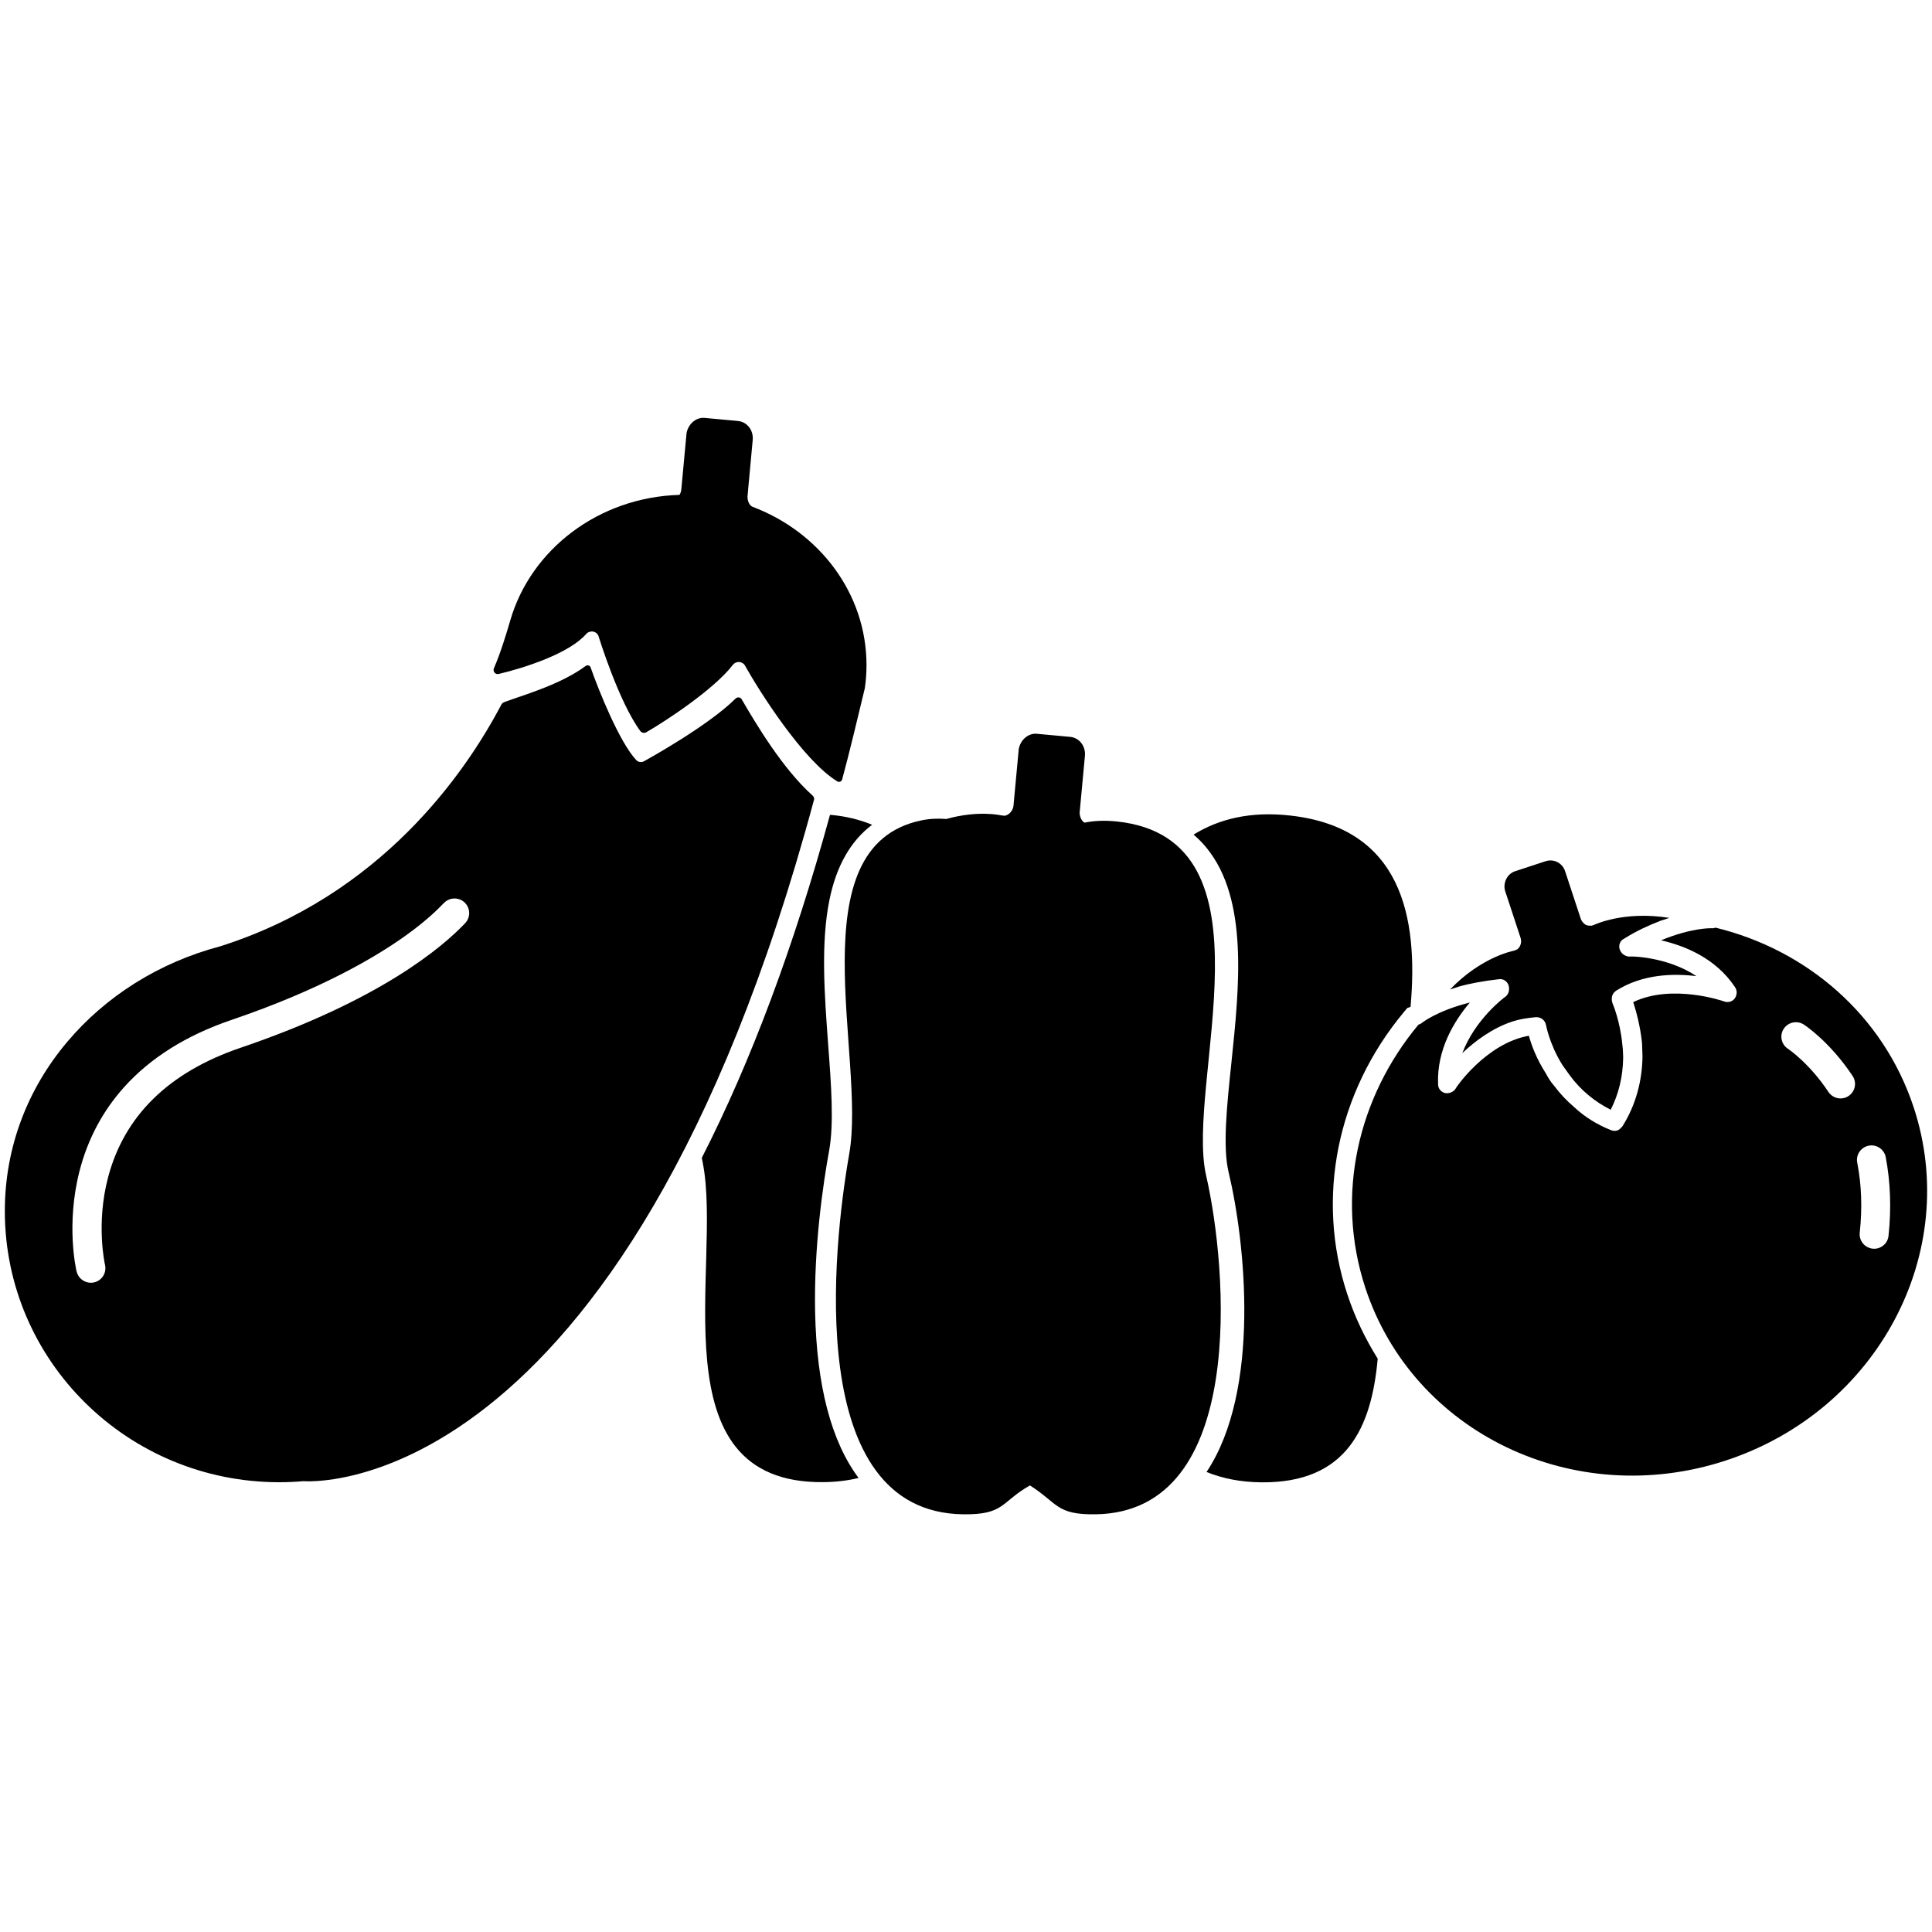
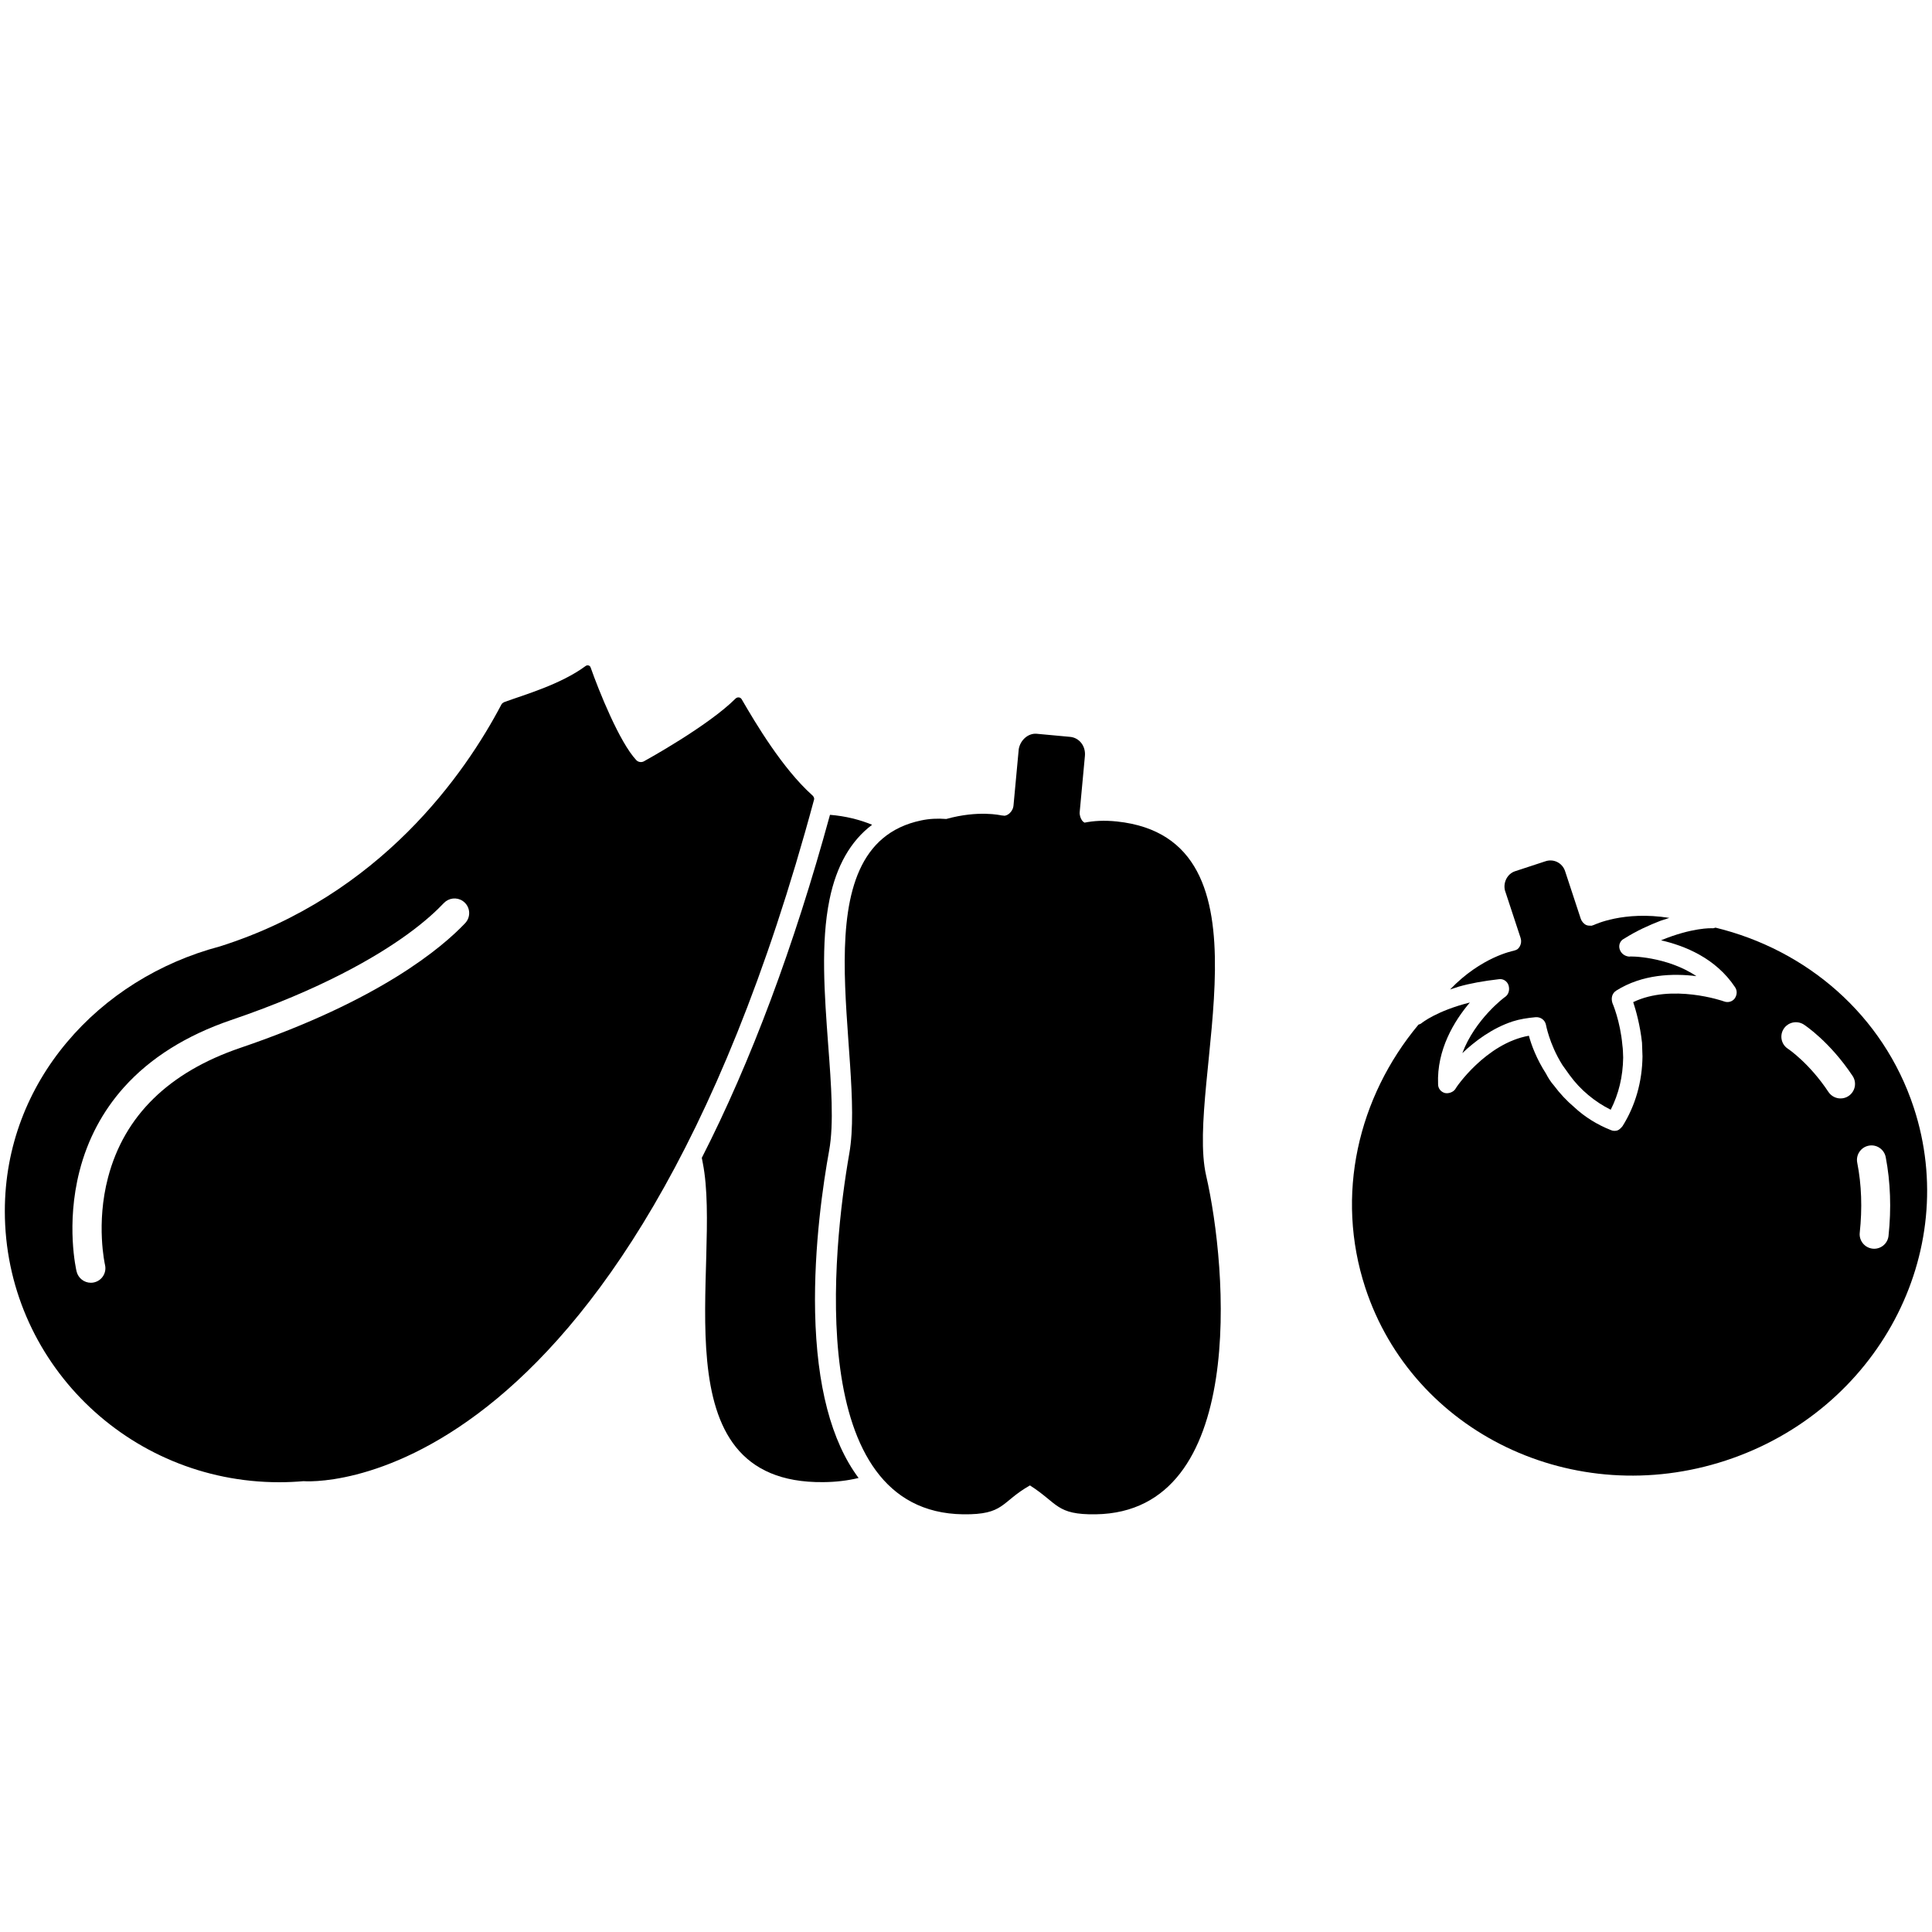
<svg xmlns="http://www.w3.org/2000/svg" version="1.1" id="Layer_1" x="0px" y="0px" viewBox="0 0 2000 2000" style="enable-background:new 0 0 2000 2000;" xml:space="preserve">
  <path d="M1551.4,1013.7c4.5-0.8,8.8,1.9,10.2,6.2s0.4,9.4-3.5,12.1c-0.6,0.2-31.2,23.2-44.3,58.2c13-12.4,31-25.9,52-32.8  c7.4-2.4,15.2-3.6,23.8-4.4c5.3-0.4,9.8,2.9,10.8,8c0,0,0.8,4.5,3.2,11.9s6.7,18.3,13.8,29.6c2.4,3.3,5.1,7.2,7.5,10.5  c11.2,15.4,26.1,27.6,42.5,35.8c8.3-16.4,12.6-34.2,12.9-54c-0.2-4.7-0.2-8.8-0.8-12.7c-2.2-25.2-10.3-43.7-10.3-43.7  c-1.6-4.9-0.6-10,3.9-12.9c27.1-17.1,58.9-18,83-15c-30.6-20.6-69.6-20.8-69.4-20.2c-4.9-0.4-8.6-3.3-10-7.6c-1.4-4.3,0.4-9,4.6-11  c13.6-8.6,26.1-14,37.6-18.5c3.1-1,6.2-2,9.2-3c-47.5-7.6-77.5,7.1-78.1,7.3c-0.6,0.2-1.2,0.4-1.8,0.6l-0.6,0.2c-2,0-4.1,0-5.7-0.8  c-2.5-1.2-4.7-3.9-5.5-6.4l-16.2-49.2c-2.8-8.6-11.8-13.2-20.4-10.3l-31.4,10.3c-8,2.6-12.5,11.6-10.5,19.8l16.2,49.2  c1,3.1,0.6,5.9-0.6,8.4c-0.8,1.6-2.3,3.5-4.1,4.1l-0.6,0.2c-0.6,0.2-1.2,0.4-1.8,0.6c-0.6,0.2-33.4,6.2-65.9,40.1c3.1-1,6.2-2,9.2-3  C1521.5,1018.1,1535.6,1015.5,1551.4,1013.7z" />
  <g>
    <path d="M1248.6,1217c-22-95.6,77-348.6-92.3-366.6c-13.4-1.4-24.1-0.7-33.6,1.2c-0.9-0.6-1.8-1.2-2.4-2c-1.8-2.4-2.9-6.1-2.6-9   l5.4-58.1c0.9-10.2-5.8-18.8-15.3-19.7l-34.6-3.2c-8.8-0.8-17,6.5-18.6,15.9l-5.4,58.1c-0.3,3.6-2,6.4-4.2,8.4   c-1.5,1.3-3.7,2.6-5.7,2.4l-0.7-0.1c-0.7-0.1-1.4-0.1-2-0.2c-0.6-0.1-23.6-5.6-57,3.7c-8.9-0.7-17.6-0.3-26,1.5   c-129.3,27-57,245.5-74.4,344.7c-17.4,99.2-46.9,371.5,117.9,373.6c43.1,0.5,38.6-12.6,69.1-29.9c29.2,18.6,27,30.5,68.1,29.9   C1291.6,1565.2,1270.6,1312.6,1248.6,1217z" />
-     <path d="M1394.6,1339.4c-32.7-99.3-10.7-208.3,58.6-291.6l3.7-4.4l3.3-1.1c8.3-93.4-9.4-185-124.1-198   c-41.2-4.7-74.1,3.3-100.5,19.7c4.9,4.2,9.5,8.8,13.6,13.9c43.2,53.2,33.8,143.2,25.5,222.6c-4.7,44.7-9.1,87-2.8,113.2   c17.2,71.8,33.5,225.5-22.9,310.1c16.5,6.7,35.3,10.5,56.7,10.7c88.6,0.9,114.1-57,120.5-128   C1413.2,1385.7,1402.4,1363.3,1394.6,1339.4z" />
    <path d="M902.8,853.8c-13.1-5.4-27.6-9-43.6-10.3c-37.3,136.4-81.9,255.6-132.7,355.1c0.4,1.8,0.7,3.5,1,5.2   c20.7,104.7-50.1,332.3,124.8,330.5c13.1-0.1,25.2-1.6,36.5-4.3c-28.3-37.9-43.4-95.6-45-171.7c-1.4-68.4,8.5-134.1,14.5-167.1   c5.1-28,2.2-67.8-1-110c-3.8-51.6-7.8-105,1.4-149.9C865.8,896.4,880.6,870.5,902.8,853.8z" />
  </g>
  <g>
-     <path d="M778.7,524.5c-0.9-0.5-1.7-1.2-2.3-1.9c-1.7-2.1-2.6-5.4-2.6-8.2c0.3-3.2,0.6-6.2,0.8-9.2l4.6-49.7   c0.9-10.2-5.8-18.8-15.3-19.7l-34.6-3.2c-8.8-0.8-17,6.5-18.6,15.9l-5.4,58.1c-0.2,2.2-0.9,4.1-1.9,5.7   c-83.8,2.4-153.8,56.6-175.1,129.7c-4.6,15.8-10.2,34-17,49.8c-1.4,3.2,1.4,6.7,4.9,5.9c27.5-6.5,73.2-21.4,90.6-41.4   c1.7-2,4.5-2.9,7.1-2.5c2.7,0.5,4.9,2.3,5.7,4.8c0.3,0.8,20.7,67.5,43.2,98.1c1.5,2,4.2,2.5,6.3,1.3c20.9-12.1,70.4-44.7,89.6-69.8   c1.4-1.8,3.6-2.9,6-2.9c0.2,0,0.4,0,0.5,0c2.6,0.2,4.9,1.6,6,3.7c14.5,26,60.1,98.3,95.6,119.9c1.9,1.2,4.4,0.1,5-2   c8-29.6,15.9-63.1,23.5-94.6c1.1-7.7,1.7-15.6,1.7-23.5C897.1,614.2,848,550.5,778.7,524.5z" />
    <path d="M840.6,823c-30.6-27.5-58.3-74.1-72.8-99.1c-1.3-2.3-4.4-2.6-6.3-0.8c-28.3,28.3-92.4,63.6-94.9,65   c-2.6,1.4-5.9,0.9-7.9-1.2c-17.4-18.5-38.8-71.8-47.3-96c-0.7-2.1-3.3-2.8-5.1-1.5c-25.8,19.1-63.7,29.9-83.2,37   c-1.7,0.6-3.3,1.4-4.1,3c-37.3,70.9-124.6,197.5-291.3,250.3c-62.8,16.6-118.5,51.6-158.4,99.2C29.3,1126.4,5,1186.6,5,1253.7   c0,155,127.2,280.7,284.1,280.7c8.5,0,16.8-0.4,25.1-1.1c0,0,330.7,29.2,528.5-705.5C843.2,825.9,842.1,824.3,840.6,823z    M481.5,955.7c-23.7,25-88.2,79.9-232.6,129c-74.1,25.2-120.2,70.3-137,134c-12.8,48.4-3.3,90.2-3.2,90.7   c1.9,8.1-3.1,16.2-11.2,18.1c-1.2,0.3-2.3,0.4-3.5,0.4c-6.8,0-13-4.7-14.7-11.6c-0.5-2-11.2-48.6,3-104c8.4-32.8,23.9-62,45.9-86.6   c27.3-30.5,64.6-53.9,110.9-69.7c93.6-31.8,150.9-65.8,182.4-88.6c18.8-13.6,30.9-25.1,38-32.6c5.1-5.3,13.2-6.3,19.4-2.2   C486.8,937.9,488,948.8,481.5,955.7z" />
  </g>
  <path d="M1981.1,1146.5c-31.6-96-111-163.3-205.2-186.2c-1.2,0.4-2.5,0.8-3.9,0.6c0,0-20.1-0.9-52.5,12.5  c24.4,5.6,56.5,18.3,76.6,48.5c2.6,3.9,2,8.2-0.3,11.7c-2.9,3.7-7.4,4.5-11.3,3c-0.8-0.4-53.8-18.5-93.8,0.8  c2.8,8.6,7.1,23.6,9.1,42c0.2,4.7,0.4,9.4,0.5,14.1c-0.3,26-7.2,50.8-20.6,72.2c-1.4,1.8-3.5,3.9-5.3,4.5c-1.8,0.6-4.5,0.8-7-0.4  c-14.1-5.6-27-13.6-37.8-23.7c-7.6-6.4-14.9-14.2-21-22.4c-3.3-3.7-6.1-8.2-8.2-12.3c-9.8-15.2-15.2-29.8-17.7-39.2  c-44.5,7.8-76.2,54.4-76,55c-2.3,3.5-7.2,5.1-10.9,4.3c-4.5-1.2-7.2-5.1-7.1-9.2c-1.5-35.6,16.7-65.5,32.9-84.5  c-34.1,8.5-49.7,21.1-49.7,21.1c-1,1-2.3,1.4-3.5,1.8c-62.6,75.1-86.5,176.5-55,272.5c49.4,150.2,216.2,230.3,373.2,178.7  C1943.8,1460.2,2030.5,1296.7,1981.1,1146.5z M1913.6,1134.6c-2.5,1.7-5.4,2.5-8.3,2.5c-4.9,0-9.6-2.4-12.5-6.7  c-19.9-30-41.6-44.5-41.9-44.7c-7-4.5-8.9-13.8-4.4-20.7c4.5-6.9,13.8-8.9,20.8-4.4c1.1,0.7,26.9,17.7,50.5,53.2  C1922.4,1120.7,1920.5,1130,1913.6,1134.6z M1955,1279.3c-0.8,7.7-7.3,13.4-14.9,13.4c-0.5,0-1.1,0-1.6-0.1  c-8.2-0.9-14.2-8.3-13.3-16.5c2.7-25.3,1.9-49.7-2.6-72.5c-1.6-8.1,3.7-16,11.9-17.6c8.1-1.6,16,3.7,17.6,11.9  C1957,1223.6,1958,1251,1955,1279.3z" />
</svg>